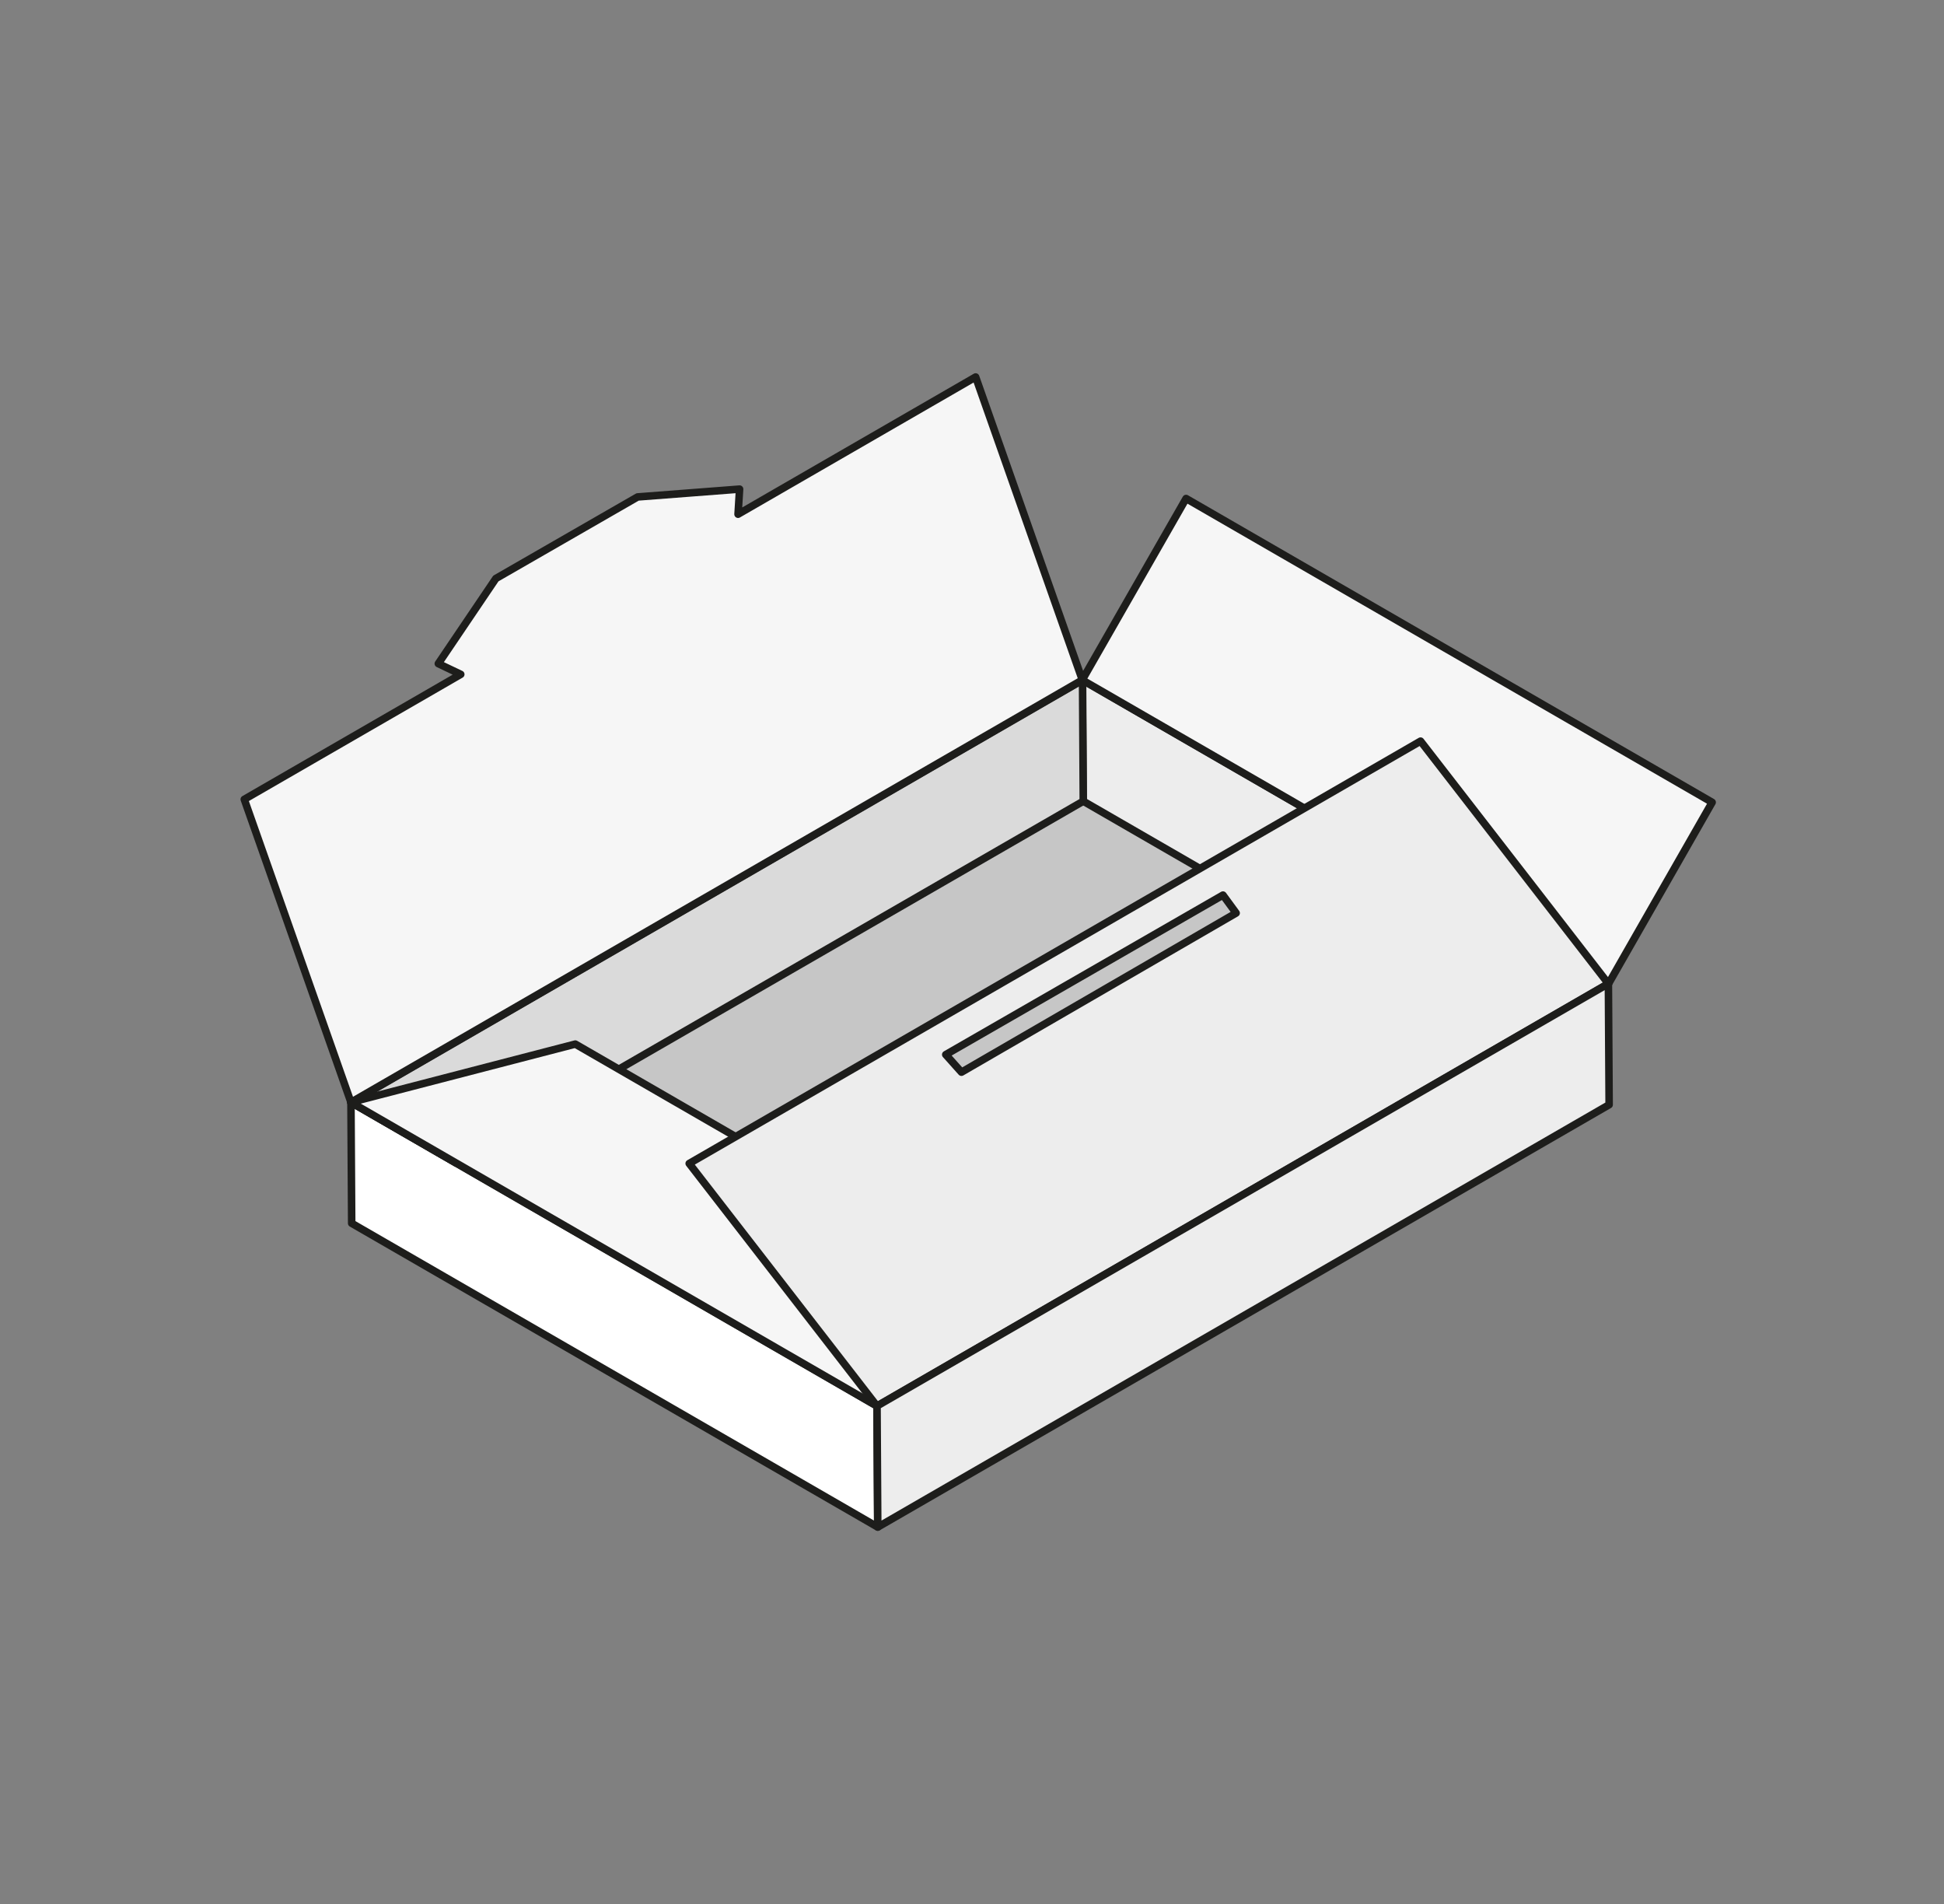
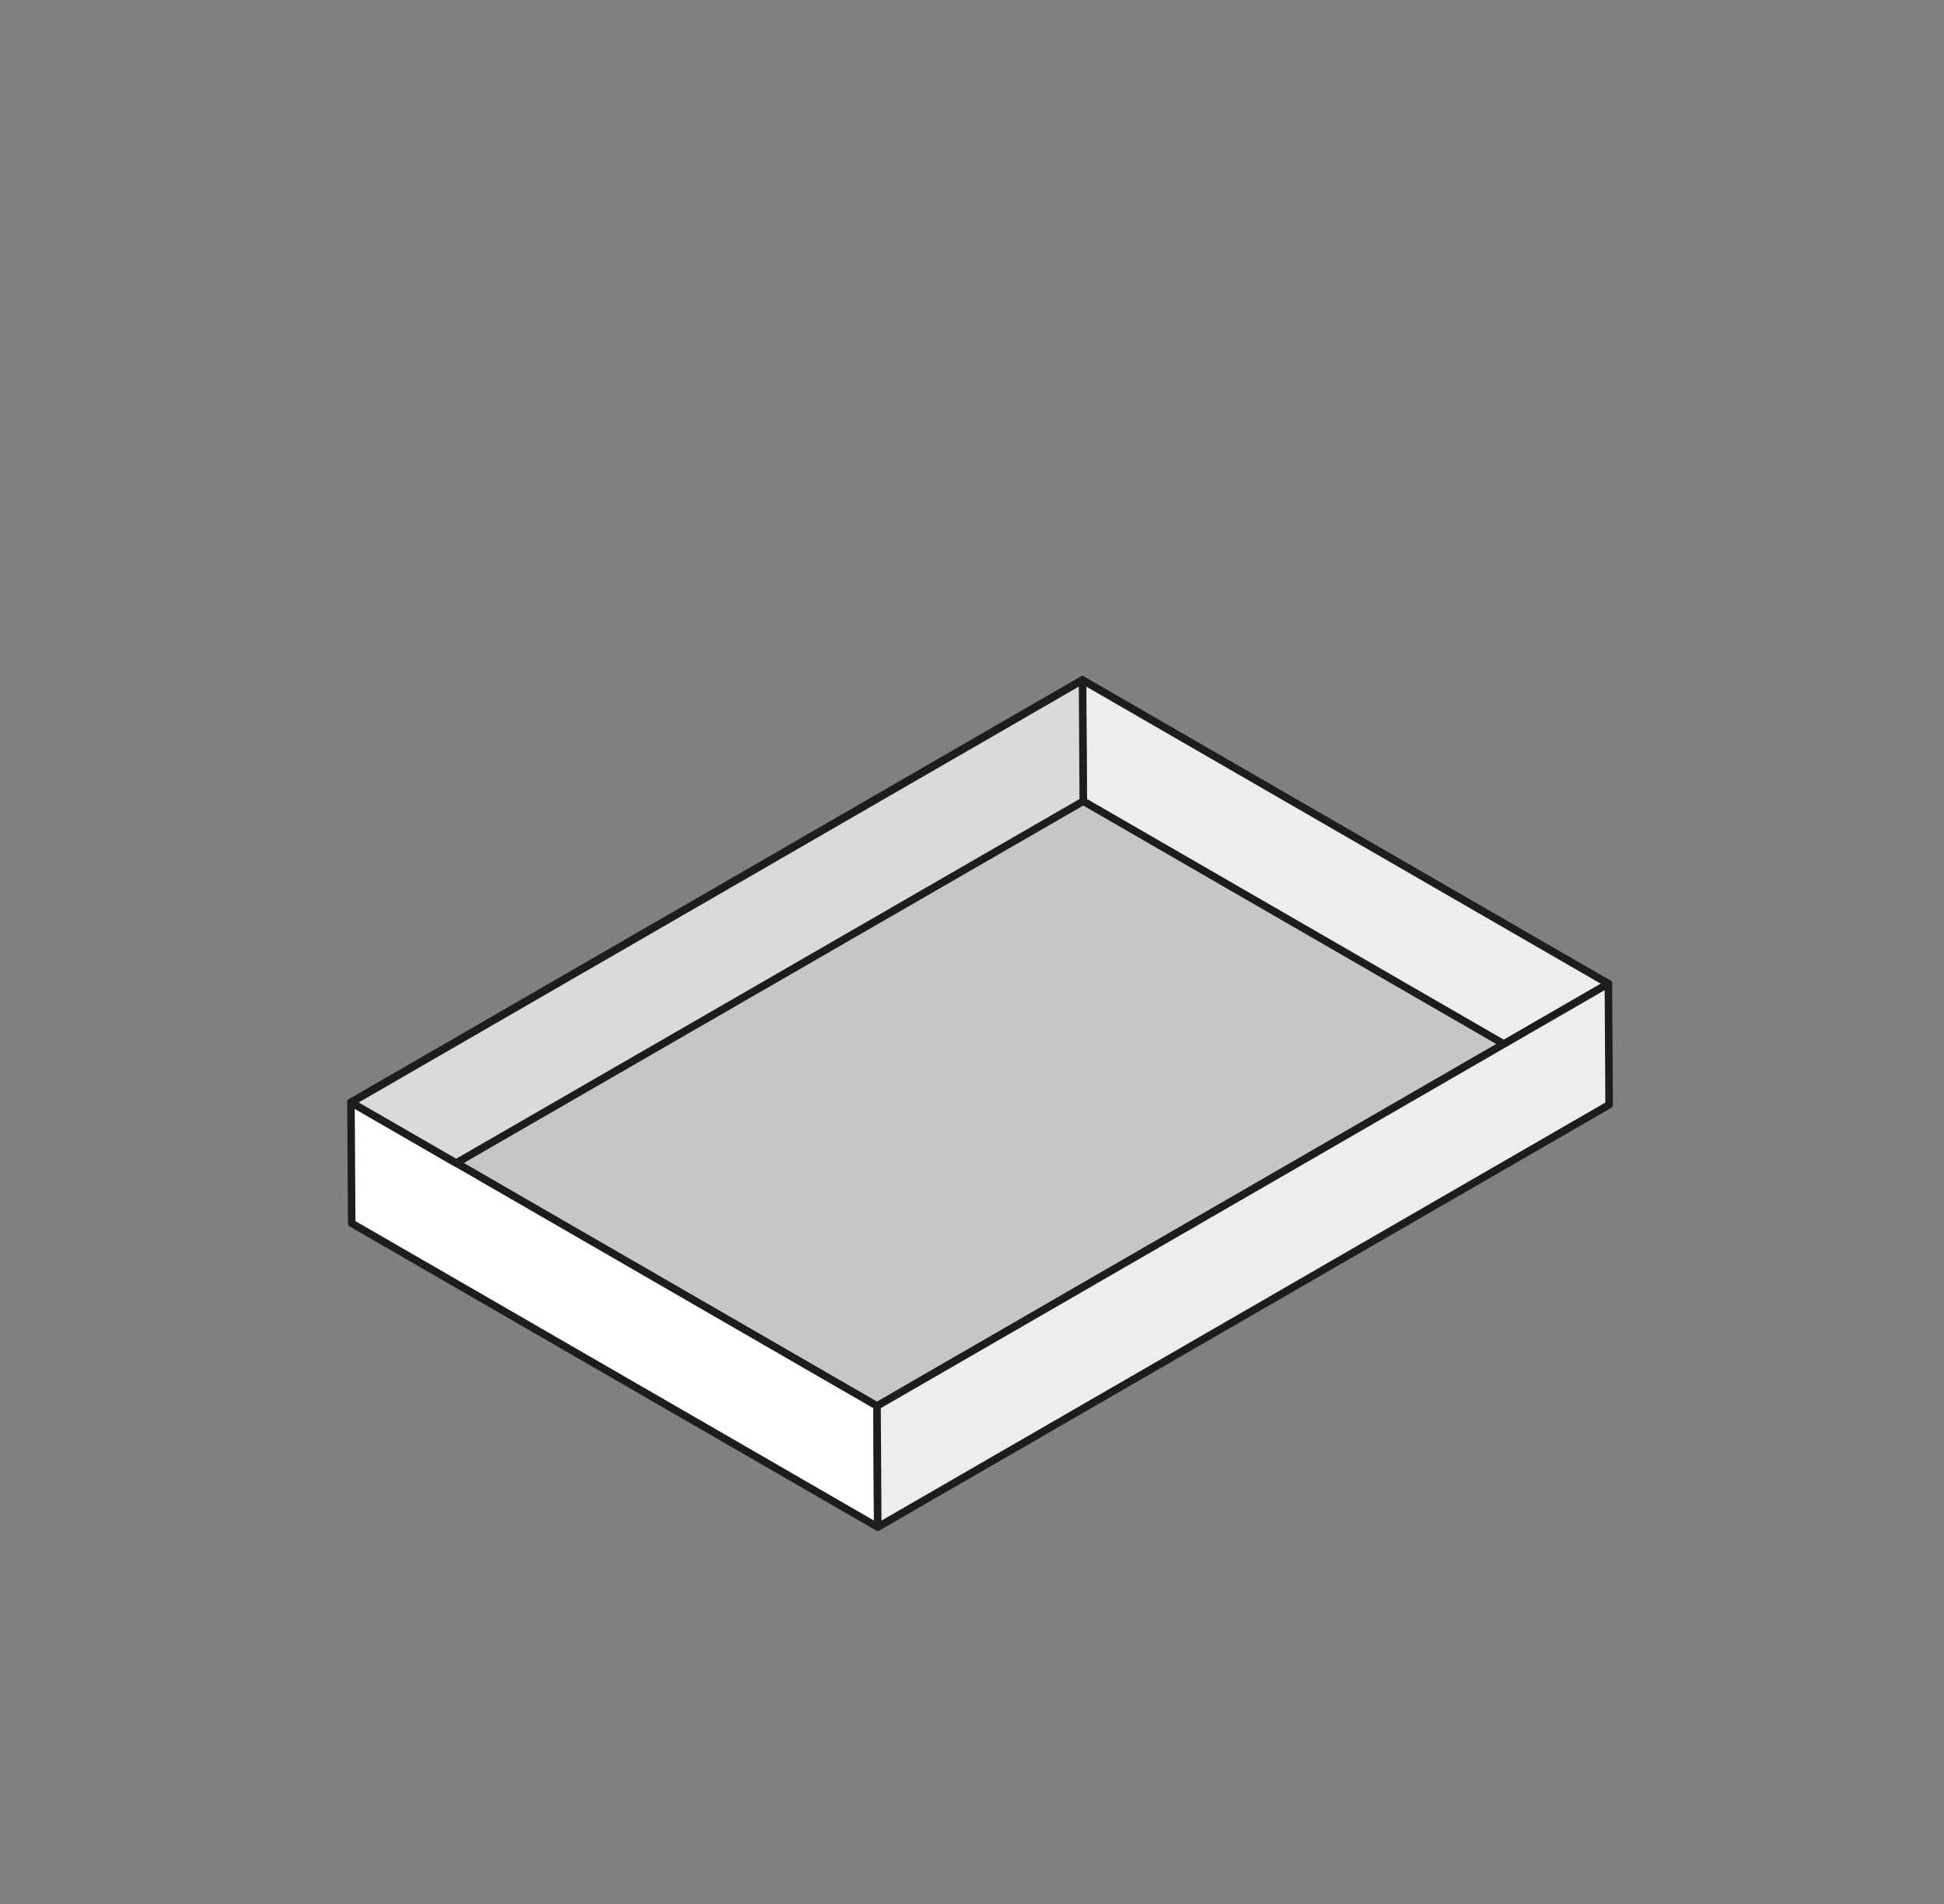
<svg xmlns="http://www.w3.org/2000/svg" id="grau" viewBox="0 0 550 538.583">
  <rect x="0" y="0" width="550" height="538.583" fill="#808080" stroke="none" />
  <defs>
    <style>.cls-1{fill:#c6c6c6;}.cls-1,.cls-2,.cls-3,.cls-4,.cls-5{stroke:#1d1d1b;stroke-linecap:round;stroke-linejoin:round;stroke-width:2.131px;}.cls-2{fill:#fff;}.cls-3{fill:#ededed;}.cls-4{fill:#f6f6f6;}.cls-5{fill:#dadada;}</style>
  </defs>
  <title>286_steckmappe</title>
  <polygon class="cls-1" points="306.187 192.335 99.266 311.801 248.102 397.731 455.023 278.266 306.187 192.335" />
  <polygon class="cls-2" points="99.501 346.015 248.337 431.946 248.13 397.693 99.294 311.762 99.501 346.015" />
  <polygon class="cls-3" points="306.422 226.588 425.491 295.326 455.051 278.266 306.215 192.335 306.422 226.588" />
-   <polygon class="cls-4" points="335.568 141.009 484.404 226.94 455.078 278.263 306.187 192.335 335.568 141.009" />
  <polygon class="cls-5" points="306.277 192.37 99.356 311.836 129.061 328.981 306.484 226.623 306.277 192.37" />
-   <polygon class="cls-4" points="276.033 106.637 208.81 145.449 209.243 138.349 180.389 140.565 140.286 163.637 124.01 187.715 130.357 190.743 69.113 226.103 99.294 311.795 306.215 192.329 276.033 106.637" />
-   <polygon class="cls-4" points="99.294 311.795 248.139 397.735 311.6 381.256 162.764 295.326 99.294 311.795" />
-   <path class="cls-3" d="M401.91,209.636,194.989,329.102l53.141,68.623L455.051,278.259ZM272.02,303.273l-4.444-4.971L346.005,253.181l3.722,5.084Z" />
  <polygon class="cls-3" points="455.051 278.227 248.13 397.693 248.337 431.946 455.258 312.48 455.051 278.227" />
</svg>